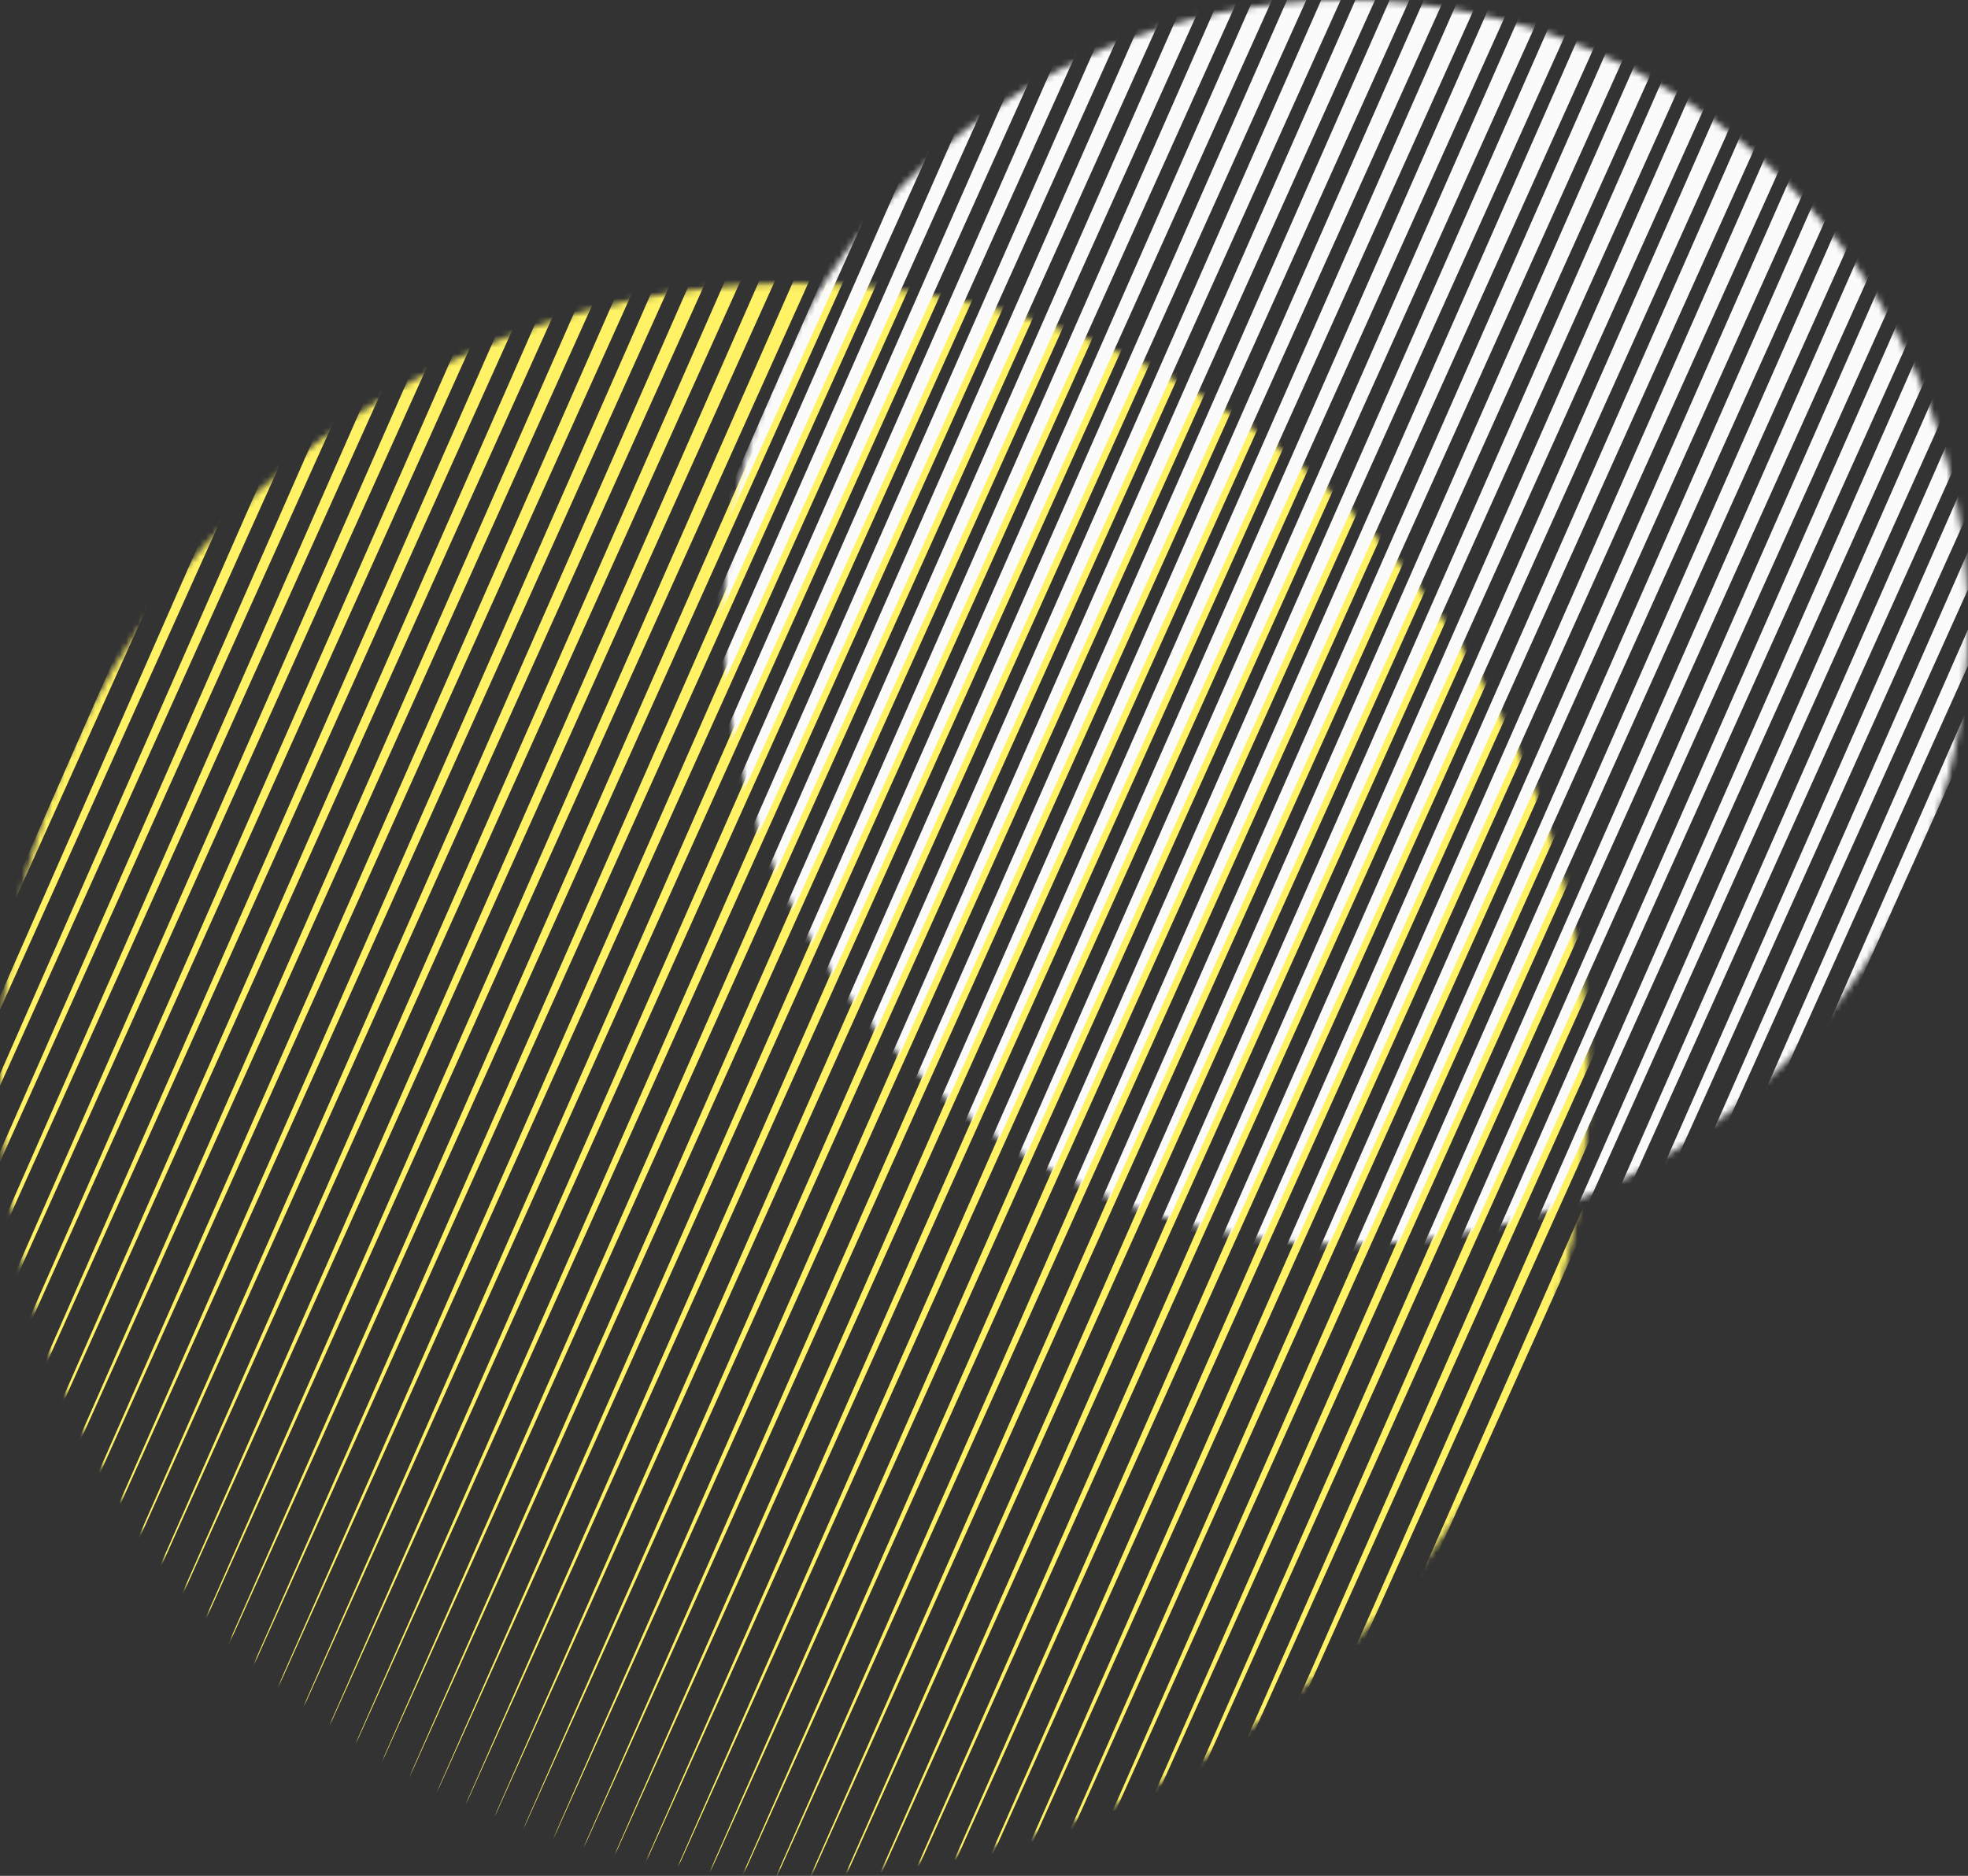
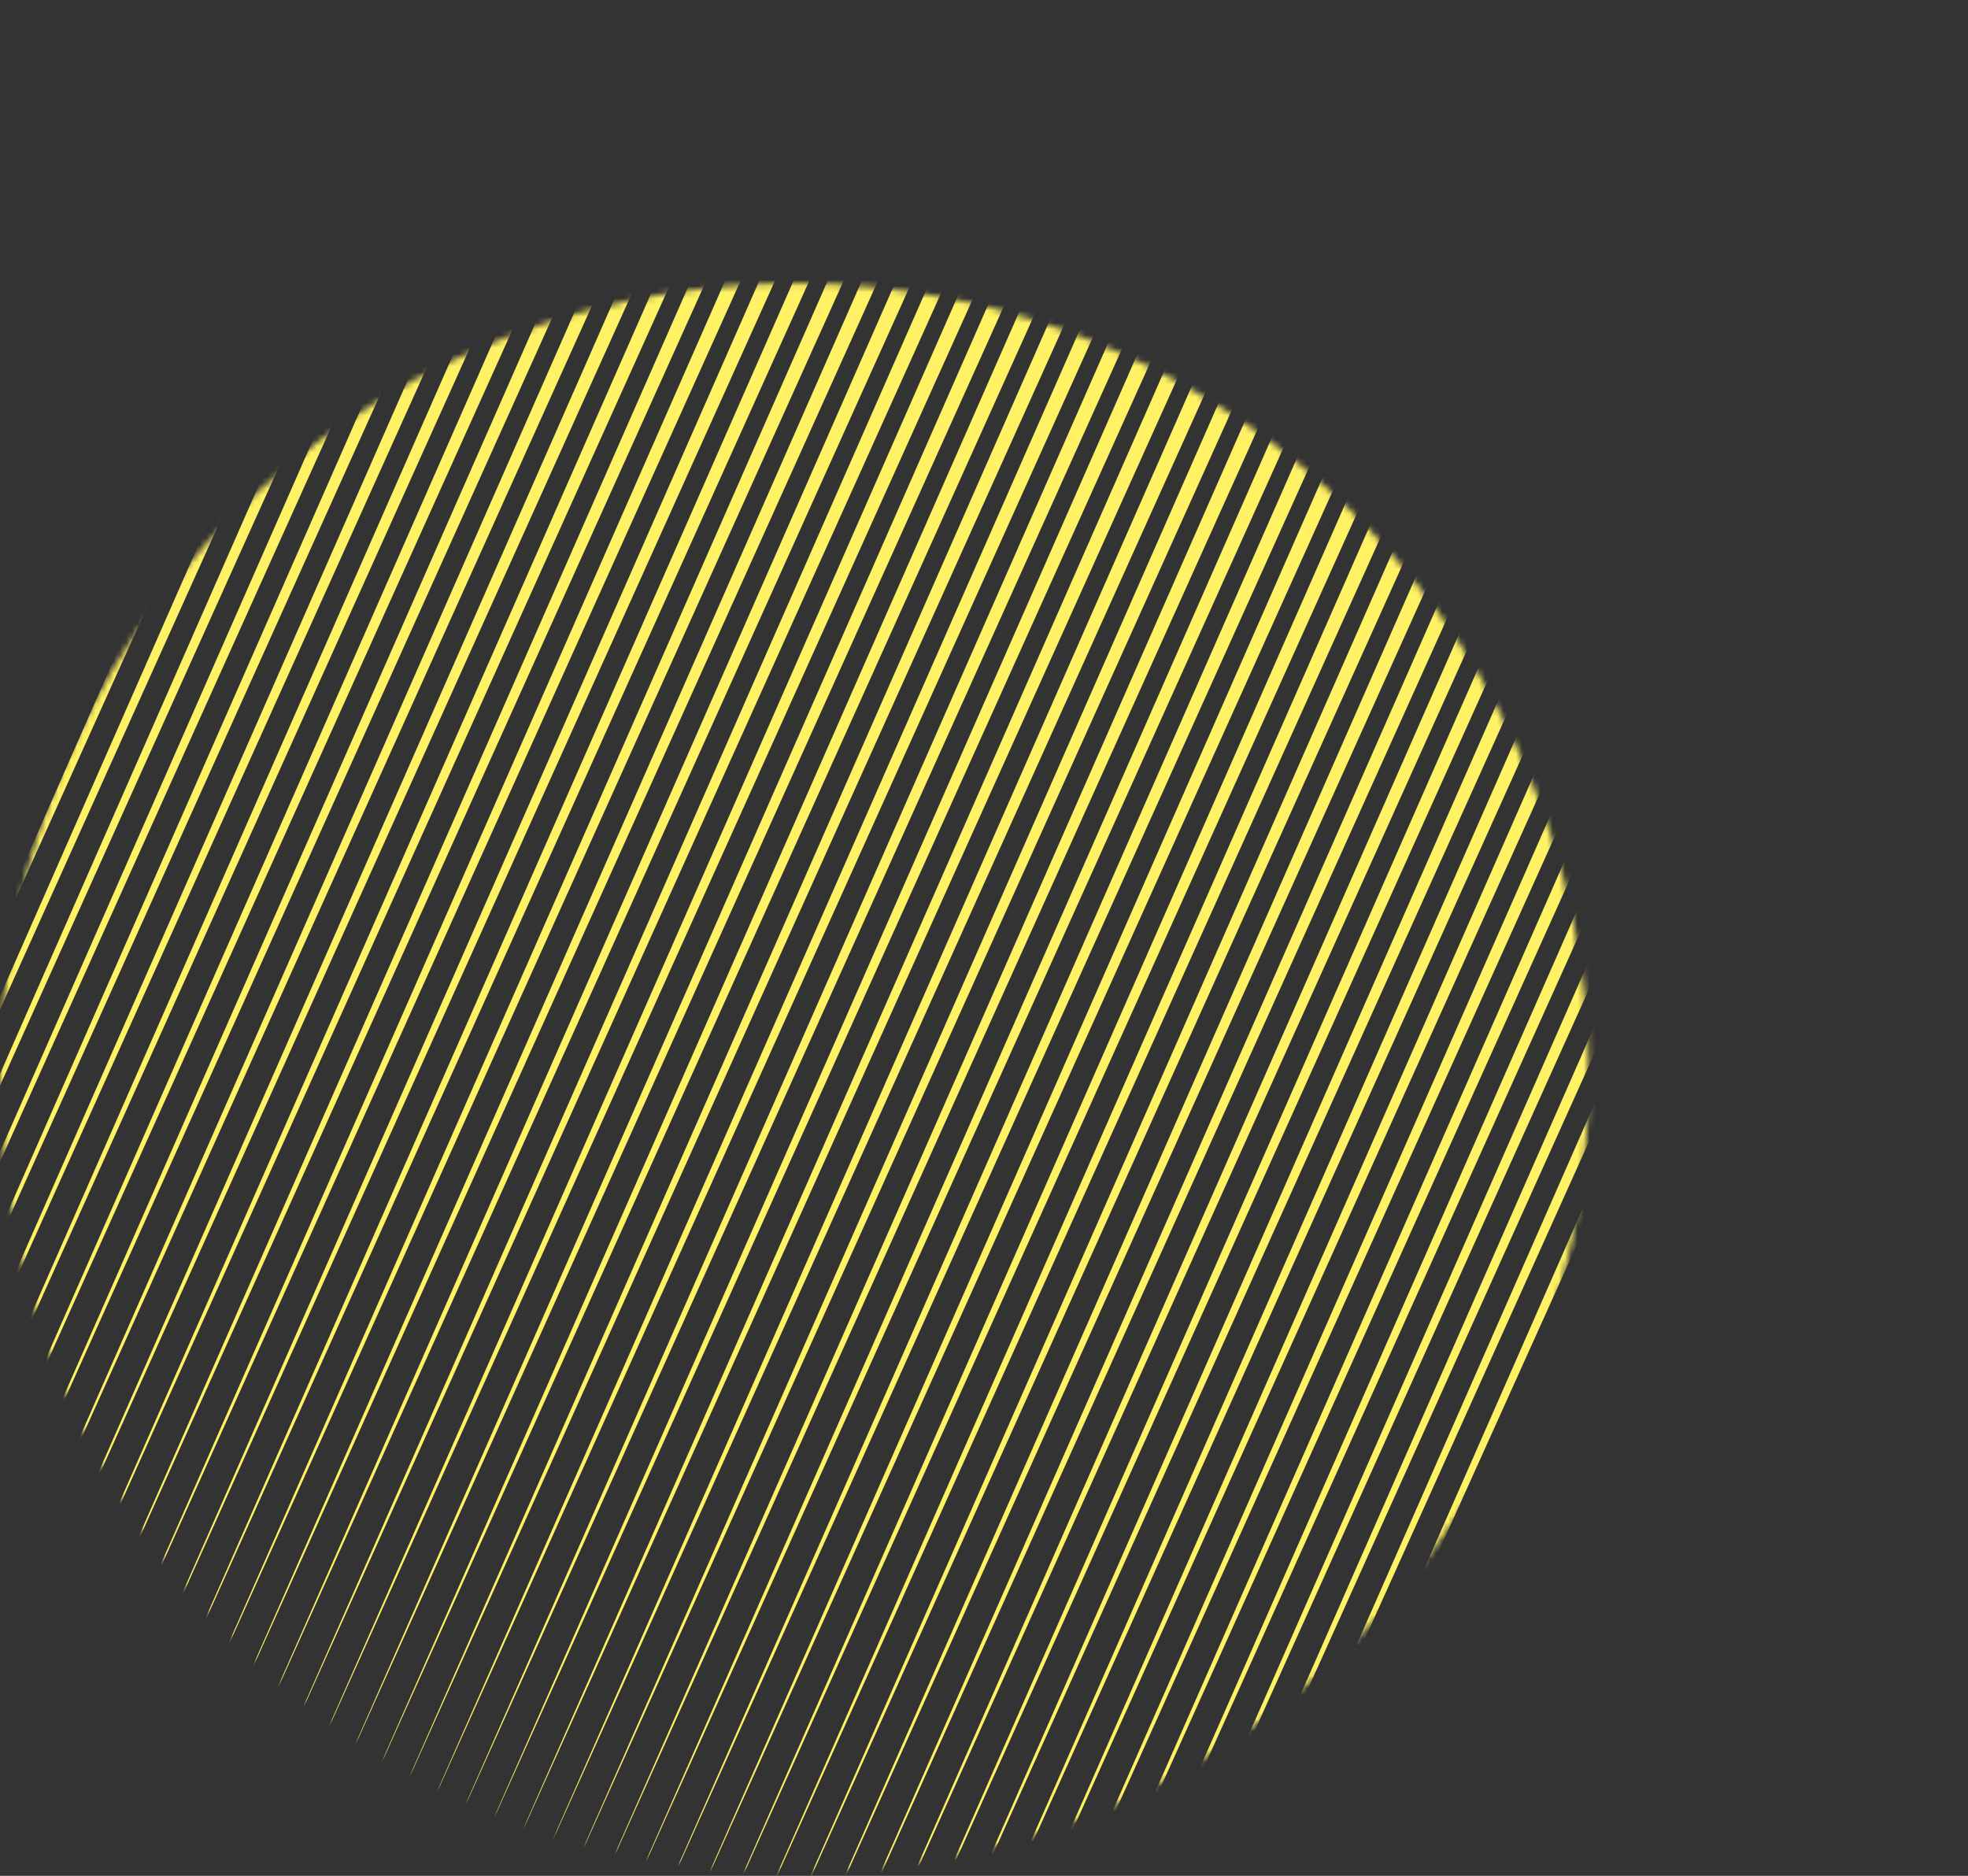
<svg xmlns="http://www.w3.org/2000/svg" width="320" height="305" viewBox="0 0 320 305" fill="none">
  <rect x="0" y="0" width="320" height="305" fill="#333333" stroke="none" />
  <mask id="mask0_1707_1660" style="mask-type:alpha" maskUnits="userSpaceOnUse" x="0" y="46" width="259" height="259">
    <circle cx="129.17" cy="175.23" r="129.17" fill="#C4C4C4" />
  </mask>
  <g mask="url(#mask0_1707_1660)">
    <path d="M231.769 -86.829L64.097 294.503L235.286 -85.272L231.769 -86.829ZM222.462 -90.984L54.791 290.363L225.979 -89.412L222.462 -90.984ZM236.422 -84.759L68.735 296.573L239.924 -83.203L236.422 -84.759ZM227.116 -88.914L59.444 292.433L230.633 -87.342L227.116 -88.914ZM250.366 -78.549L82.694 302.782L253.883 -76.993L250.366 -78.549ZM255.019 -76.479L87.347 304.852L258.537 -74.908L255.019 -76.479ZM241.06 -82.689L73.388 298.642L244.577 -81.133L241.06 -82.689ZM259.673 -74.41L92.001 306.937L263.19 -72.838L259.673 -74.41ZM245.713 -80.619L78.041 300.712L249.246 -79.063L245.713 -80.619ZM208.503 -97.193L40.831 284.154L212.035 -95.621L208.503 -97.193ZM189.905 -105.473L22.233 275.874L193.422 -103.901L189.905 -105.473ZM194.559 -103.403L26.887 277.944L198.076 -101.831L194.559 -103.403ZM185.252 -107.542L17.58 273.804L188.769 -105.971L185.252 -107.542ZM175.946 -111.682L8.274 269.649L179.463 -110.126L175.946 -111.682ZM180.599 -109.612L12.927 271.719L184.116 -108.056L180.599 -109.612ZM203.849 -99.263L36.178 282.084L207.382 -97.691L203.849 -99.263ZM213.156 -95.124L45.484 286.223L216.673 -93.552L213.156 -95.124ZM264.326 -72.34L96.654 309.007L267.843 -70.768L264.326 -72.34ZM217.809 -93.054L50.137 288.293L221.326 -91.482L217.809 -93.054ZM199.212 -101.333L31.524 280.014L202.729 -99.761L199.212 -101.333ZM273.617 -68.2L105.945 313.147L277.149 -66.628L273.617 -68.2ZM268.979 -70.27L101.292 311.077L272.481 -68.698L268.979 -70.27ZM152.695 -122.047L-14.977 259.3L156.212 -120.475L152.695 -122.047ZM148.042 -124.117L-19.63 257.23L151.575 -122.545L148.042 -124.117ZM157.348 -119.961L-10.324 261.37L160.865 -118.405L157.348 -119.961ZM124.791 -134.466L-42.881 246.881L128.308 -132.894L124.791 -134.466ZM129.444 -132.396L-38.227 248.951L132.962 -130.824L129.444 -132.396ZM162.001 -117.892L-5.67 263.44L165.519 -116.335L162.001 -117.892ZM134.082 -130.326L-33.59 251.021L137.615 -128.754L134.082 -130.326ZM138.735 -128.256L-28.936 253.091L142.268 -126.685L138.735 -128.256ZM143.389 -126.186L-24.283 255.16L146.906 -124.615L143.389 -126.186ZM287.576 -61.991L119.905 319.356L291.094 -60.419L287.576 -61.991ZM278.27 -66.13L110.598 315.217L281.787 -64.558L278.27 -66.13ZM166.655 -115.822L-1.033 265.51L170.172 -114.266L166.655 -115.822ZM171.292 -113.752L3.621 267.579L174.825 -112.18L171.292 -113.752ZM282.923 -64.06L115.251 317.286L286.44 -62.489L282.923 -64.06ZM301.536 -55.766L133.864 325.566L305.053 -54.209L301.536 -55.766ZM306.174 -53.696L138.502 327.636L309.691 -52.139L306.174 -53.696ZM296.883 -57.851L129.211 323.496L300.4 -56.279L296.883 -57.851ZM292.23 -59.921L124.558 321.426L295.747 -58.349L292.23 -59.921ZM310.827 -51.626L143.155 329.705L314.36 -50.07L310.827 -51.626ZM315.48 -49.556L147.808 331.775L319.013 -47.984L315.48 -49.556ZM343.384 -37.137L175.712 344.21L346.901 -35.565L343.384 -37.137ZM357.344 -30.928L189.672 350.419L360.861 -29.356L357.344 -30.928ZM352.69 -32.997L185.019 348.349L356.208 -31.426L352.69 -32.997ZM338.746 -39.207L171.059 342.14L342.248 -37.635L338.746 -39.207ZM348.037 -35.067L180.365 346.28L351.57 -33.495L348.037 -35.067ZM320.133 -47.486L152.462 333.845L323.651 -45.93L320.133 -47.486ZM324.787 -45.416L157.115 335.915L328.304 -43.86L324.787 -45.416ZM334.093 -41.277L166.421 340.07L337.61 -39.705L334.093 -41.277ZM329.44 -43.347L161.768 337.985L332.957 -41.79L329.44 -43.347Z" fill="#FFF264" />
  </g>
  <mask id="mask1_1707_1660" style="mask-type:alpha" maskUnits="userSpaceOnUse" x="117" y="0" width="203" height="203">
-     <circle cx="218.843" cy="101.157" r="101.157" fill="#C4C4C4" />
-   </mask>
+     </mask>
  <g mask="url(#mask1_1707_1660)">
-     <path d="M205.99 -119.023L38.318 262.323L209.507 -117.452L205.99 -119.023ZM210.643 -116.938L42.971 264.393L214.16 -115.382L210.643 -116.938ZM215.296 -114.868L47.625 266.463L218.814 -113.312L215.296 -114.868ZM219.95 -112.798L52.262 268.533L223.451 -111.242L219.95 -112.798ZM224.587 -110.729L56.916 270.603L228.12 -109.157L224.587 -110.729ZM229.241 -108.659L61.569 272.688L232.758 -107.087L229.241 -108.659ZM233.894 -106.589L66.222 274.758L237.411 -105.017L233.894 -106.589ZM238.547 -104.519L70.875 276.828L242.064 -102.947L238.547 -104.519ZM243.2 -102.449L75.528 278.898L246.717 -100.877L243.2 -102.449ZM247.854 -100.379L80.182 280.968L251.371 -98.808L247.854 -100.379ZM252.507 -98.31L84.819 283.037L256.024 -96.738L252.507 -98.31ZM257.144 -96.24L89.472 285.107L260.677 -94.668L257.144 -96.24ZM261.798 -94.17L94.126 287.177L265.33 -92.598L261.798 -94.17ZM266.451 -92.1L98.779 289.247L269.984 -90.528L266.451 -92.1ZM271.104 -90.03L103.432 291.317L274.621 -88.458L271.104 -90.03ZM275.757 -87.96L108.085 293.386L279.29 -86.389L275.757 -87.96ZM280.411 -85.875L112.739 295.456L283.928 -84.319L280.411 -85.875ZM285.064 -83.805L117.392 297.526L288.581 -82.249L285.064 -83.805ZM289.717 -81.735L122.03 299.596L293.219 -80.179L289.717 -81.735ZM294.355 -79.665L126.683 301.666L297.887 -78.109L294.355 -79.665ZM299.008 -77.596L131.336 303.736L302.525 -76.039L299.008 -77.596ZM303.661 -75.526L135.989 305.821L307.178 -73.954L303.661 -75.526ZM308.314 -73.456L140.642 307.891L311.832 -71.884L308.314 -73.456ZM312.968 -71.386L145.296 309.961L316.5 -69.814L312.968 -71.386ZM317.621 -69.316L149.949 312.031L321.154 -67.745L317.621 -69.316ZM322.274 -67.246L154.587 314.1L325.776 -65.675L322.274 -67.246ZM326.912 -65.177L159.24 316.17L330.429 -63.605L326.912 -65.177ZM331.565 -63.107L163.893 318.24L335.082 -61.535L331.565 -63.107ZM336.218 -61.037L168.546 320.31L339.735 -59.465L336.218 -61.037ZM340.871 -58.967L173.2 322.38L344.389 -57.395L340.871 -58.967ZM345.525 -56.897L177.853 324.45L349.057 -55.326L345.525 -56.897ZM350.178 -54.828L182.506 326.519L353.695 -53.256L350.178 -54.828ZM354.831 -52.742L187.144 328.589L358.348 -51.186L354.831 -52.742ZM359.469 -50.672L191.797 330.659L363.001 -49.116L359.469 -50.672ZM364.122 -48.602L196.45 332.729L367.655 -47.046L364.122 -48.602ZM368.775 -46.533L201.103 334.799L372.308 -44.976L368.775 -46.533ZM373.428 -44.463L205.757 336.868L376.946 -42.907L373.428 -44.463ZM378.082 -42.393L210.41 338.954L381.599 -40.821L378.082 -42.393ZM382.735 -40.323L215.063 341.024L386.252 -38.751L382.735 -40.323ZM387.388 -38.253L219.716 343.094L390.905 -36.681L387.388 -38.253Z" fill="#FBFBFB" />
-   </g>
+     </g>
</svg>